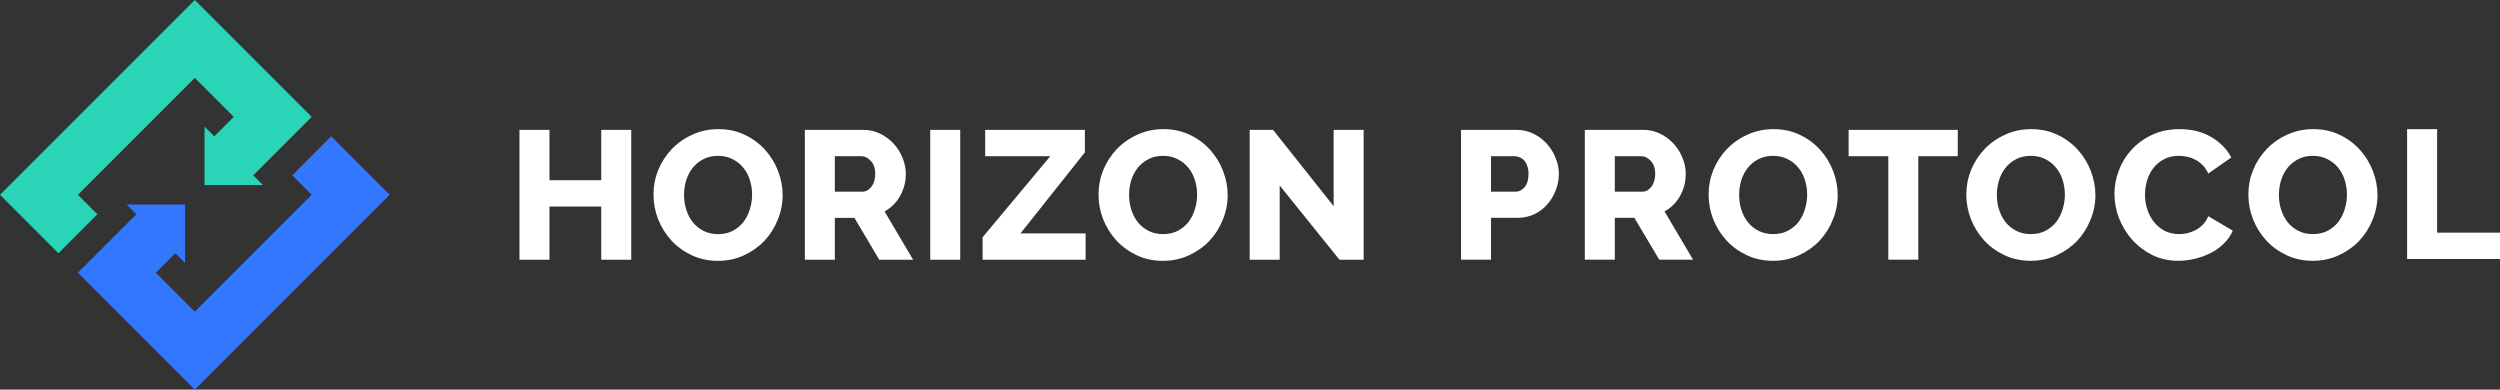
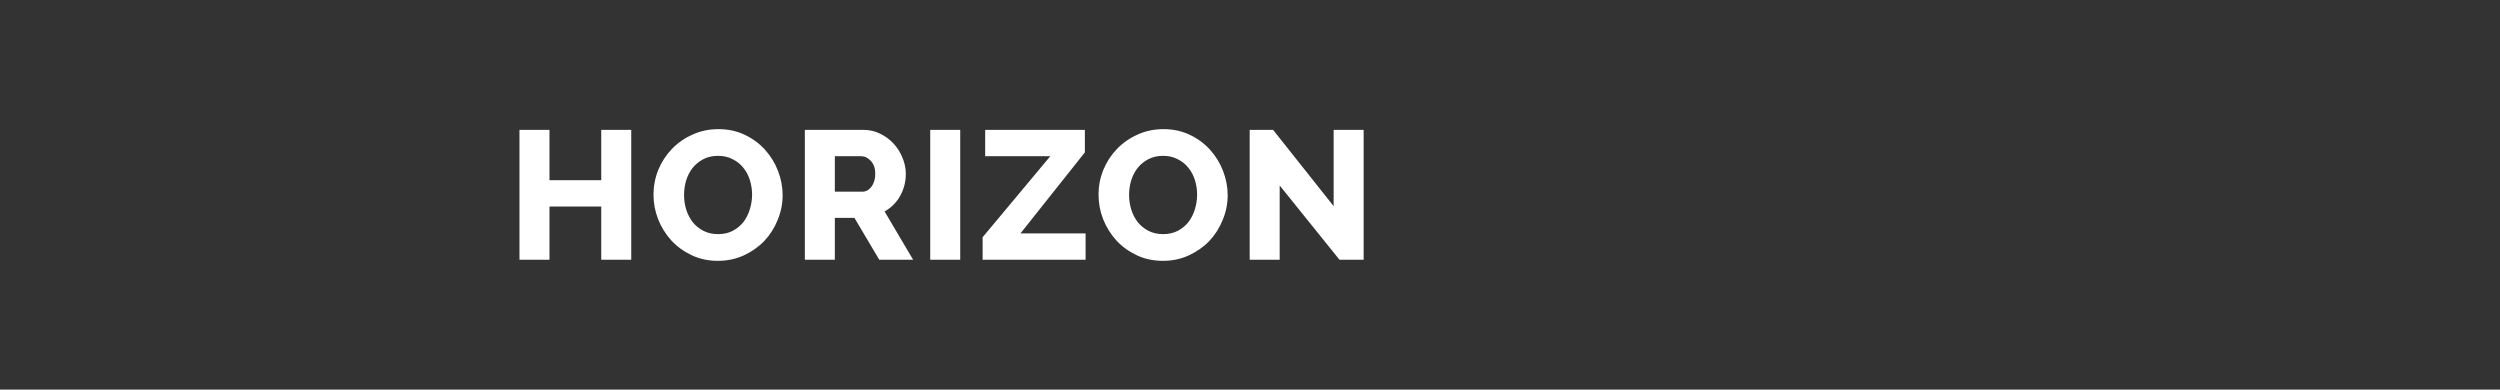
<svg xmlns="http://www.w3.org/2000/svg" width="308" height="48" viewBox="0 0 308 48" fill="none">
  <rect x="0" y="0" width="308" height="48" fill="#333333" stroke="none" />
-   <path d="M48 24L40.8 16.8L36 21.6L38.4 24L24 38.4L19.2 33.6L21.6 31.2L22.8 32.4V25.2L15.6 25.2L16.8 26.4L9.6 33.6L24 48L48 24Z" fill="#3377FF" />
-   <path d="M38.4 14.4L24 0L0 24L7.2 31.2L12 26.4L9.6 24L24 9.6L28.8 14.4L26.4 16.8L25.2 15.6V22.8H32.4L31.2 21.6L38.4 14.4Z" fill="#2AD4B7" />
  <path fill-rule="evenodd" clip-rule="evenodd" d="M143.271 32.135C142.085 32.135 141.003 31.902 140.026 31.436C139.05 30.971 138.216 30.362 137.525 29.611C136.834 28.845 136.293 27.974 135.903 26.997C135.527 26.021 135.339 25.014 135.339 23.978C135.339 22.926 135.535 21.912 135.925 20.935C136.331 19.959 136.887 19.103 137.593 18.366C138.314 17.615 139.163 17.022 140.139 16.586C141.116 16.136 142.182 15.91 143.339 15.91C144.526 15.91 145.608 16.143 146.584 16.609C147.561 17.074 148.394 17.69 149.085 18.457C149.776 19.223 150.31 20.094 150.685 21.071C151.061 22.047 151.249 23.039 151.249 24.045C151.249 25.097 151.046 26.111 150.64 27.087C150.25 28.064 149.701 28.928 148.995 29.679C148.289 30.415 147.448 31.008 146.471 31.459C145.495 31.91 144.428 32.135 143.271 32.135ZM139.103 24.023C139.103 24.639 139.193 25.239 139.373 25.825C139.553 26.396 139.816 26.907 140.162 27.358C140.522 27.808 140.965 28.169 141.491 28.439C142.017 28.71 142.618 28.845 143.294 28.845C144 28.845 144.616 28.702 145.142 28.417C145.668 28.131 146.103 27.763 146.449 27.313C146.794 26.847 147.05 26.329 147.215 25.758C147.395 25.172 147.485 24.578 147.485 23.978C147.485 23.362 147.395 22.768 147.215 22.197C147.035 21.611 146.764 21.101 146.404 20.665C146.043 20.214 145.6 19.861 145.074 19.606C144.563 19.335 143.97 19.2 143.294 19.2C142.588 19.2 141.972 19.343 141.446 19.628C140.935 19.899 140.5 20.259 140.139 20.71C139.794 21.161 139.531 21.679 139.35 22.265C139.185 22.836 139.103 23.422 139.103 24.023ZM114.604 32V16H118.299V32H114.604ZM121.058 29.228L129.396 19.245H121.374V16H133.655V18.772L125.723 28.755H133.745V32H121.058V29.228ZM157.657 32V22.851L165.025 32H168V16H164.304V25.397L156.845 16H153.961V32H157.657ZM99.157 16V32H102.852V26.84H105.264L108.328 32H112.497L108.982 26.051C109.387 25.825 109.748 25.555 110.063 25.239C110.394 24.909 110.672 24.541 110.897 24.135C111.123 23.73 111.295 23.302 111.416 22.851C111.536 22.385 111.596 21.904 111.596 21.409C111.596 20.748 111.461 20.094 111.19 19.448C110.935 18.802 110.574 18.224 110.109 17.713C109.643 17.202 109.087 16.789 108.441 16.474C107.81 16.158 107.119 16 106.368 16H99.157ZM106.233 23.617H102.852V19.245H106.12C106.541 19.245 106.931 19.441 107.292 19.831C107.652 20.222 107.833 20.748 107.833 21.409C107.833 22.055 107.675 22.588 107.359 23.009C107.044 23.414 106.668 23.617 106.233 23.617ZM77.769 16V32H74.073V25.442H67.696V32H64V16H67.696V22.197H74.073V16H77.769ZM85.199 31.436C86.175 31.902 87.257 32.135 88.444 32.135C89.6 32.135 90.667 31.91 91.644 31.459C92.62 31.008 93.461 30.415 94.167 29.679C94.874 28.928 95.422 28.064 95.812 27.087C96.218 26.111 96.421 25.097 96.421 24.045C96.421 23.039 96.233 22.047 95.858 21.071C95.482 20.094 94.949 19.223 94.257 18.457C93.567 17.69 92.733 17.074 91.756 16.609C90.78 16.143 89.698 15.91 88.511 15.91C87.354 15.91 86.288 16.136 85.311 16.586C84.335 17.022 83.486 17.615 82.765 18.366C82.059 19.103 81.503 19.959 81.097 20.935C80.707 21.912 80.511 22.926 80.511 23.978C80.511 25.014 80.699 26.021 81.075 26.997C81.465 27.974 82.006 28.845 82.697 29.611C83.388 30.362 84.222 30.971 85.199 31.436ZM84.545 25.825C84.365 25.239 84.275 24.639 84.275 24.023C84.275 23.422 84.357 22.836 84.523 22.265C84.703 21.679 84.966 21.161 85.311 20.71C85.672 20.259 86.108 19.899 86.618 19.628C87.144 19.343 87.76 19.2 88.466 19.2C89.142 19.2 89.736 19.335 90.246 19.606C90.772 19.861 91.215 20.214 91.576 20.665C91.936 21.101 92.207 21.611 92.387 22.197C92.567 22.768 92.658 23.362 92.658 23.978C92.658 24.578 92.567 25.172 92.387 25.758C92.222 26.329 91.966 26.847 91.621 27.313C91.275 27.763 90.84 28.131 90.314 28.417C89.788 28.702 89.172 28.845 88.466 28.845C87.79 28.845 87.189 28.71 86.663 28.439C86.138 28.169 85.694 27.808 85.334 27.358C84.988 26.907 84.725 26.396 84.545 25.825Z" fill="white" />
-   <path fill-rule="evenodd" clip-rule="evenodd" d="M218.43 32.13C217.243 32.13 216.162 31.897 215.186 31.432C214.21 30.966 213.376 30.358 212.685 29.607C211.994 28.841 211.454 27.97 211.063 26.994C210.688 26.018 210.5 25.011 210.5 23.975C210.5 22.924 210.695 21.91 211.086 20.934C211.491 19.958 212.047 19.102 212.753 18.366C213.474 17.615 214.322 17.021 215.298 16.586C216.275 16.135 217.341 15.91 218.497 15.91C219.684 15.91 220.765 16.143 221.741 16.608C222.718 17.074 223.551 17.69 224.242 18.456C224.933 19.222 225.466 20.093 225.841 21.069C226.217 22.045 226.405 23.036 226.405 24.043C226.405 25.094 226.202 26.108 225.796 27.084C225.406 28.06 224.858 28.924 224.152 29.675C223.446 30.41 222.605 31.004 221.629 31.454C220.653 31.905 219.586 32.13 218.43 32.13ZM214.262 24.02C214.262 24.636 214.352 25.237 214.532 25.822C214.713 26.393 214.976 26.904 215.321 27.354C215.681 27.805 216.124 28.165 216.65 28.436C217.176 28.706 217.776 28.841 218.452 28.841C219.158 28.841 219.774 28.698 220.3 28.413C220.825 28.128 221.261 27.76 221.606 27.309C221.952 26.844 222.207 26.326 222.372 25.755C222.552 25.169 222.642 24.576 222.642 23.975C222.642 23.359 222.552 22.766 222.372 22.195C222.192 21.61 221.922 21.099 221.561 20.663C221.201 20.213 220.758 19.86 220.232 19.605C219.721 19.334 219.128 19.199 218.452 19.199C217.746 19.199 217.131 19.342 216.605 19.627C216.094 19.898 215.659 20.258 215.298 20.709C214.953 21.159 214.69 21.677 214.51 22.263C214.345 22.834 214.262 23.419 214.262 24.02ZM180 16V31.995H183.695V26.836H186.939C187.705 26.836 188.403 26.686 189.034 26.386C189.664 26.085 190.198 25.68 190.633 25.169C191.084 24.658 191.429 24.08 191.669 23.434C191.925 22.789 192.052 22.113 192.052 21.407C192.052 20.746 191.917 20.093 191.647 19.447C191.392 18.801 191.031 18.223 190.566 17.712C190.115 17.202 189.567 16.789 188.921 16.473C188.29 16.158 187.592 16 186.826 16H180ZM186.713 23.615H183.695V19.244H186.578C186.788 19.244 186.999 19.289 187.209 19.379C187.419 19.454 187.607 19.582 187.772 19.762C187.937 19.943 188.065 20.168 188.155 20.438C188.26 20.709 188.313 21.031 188.313 21.407C188.313 22.128 188.155 22.676 187.84 23.051C187.524 23.427 187.149 23.615 186.713 23.615ZM195.25 16V31.995H198.945V26.836H201.355L204.419 31.995H208.586L205.072 26.048C205.478 25.822 205.838 25.552 206.153 25.237C206.484 24.906 206.762 24.538 206.987 24.133C207.212 23.727 207.385 23.299 207.505 22.849C207.625 22.383 207.685 21.902 207.685 21.407C207.685 20.746 207.55 20.093 207.28 19.447C207.025 18.801 206.664 18.223 206.198 17.712C205.733 17.202 205.177 16.789 204.531 16.473C203.901 16.158 203.21 16 202.459 16H195.25ZM202.324 23.615H198.945V19.244H202.211C202.632 19.244 203.022 19.439 203.383 19.83C203.743 20.22 203.923 20.746 203.923 21.407C203.923 22.053 203.765 22.586 203.45 23.006C203.135 23.412 202.759 23.615 202.324 23.615ZM236.333 19.244H241.199V16H227.75V19.244H232.639V31.995H236.333V19.244ZM250.18 32.13C248.993 32.13 247.912 31.897 246.936 31.432C245.96 30.966 245.126 30.358 244.435 29.607C243.744 28.841 243.204 27.97 242.813 26.994C242.438 26.018 242.25 25.011 242.25 23.975C242.25 22.924 242.445 21.91 242.836 20.934C243.241 19.958 243.797 19.102 244.503 18.366C245.224 17.615 246.072 17.021 247.048 16.586C248.025 16.135 249.091 15.91 250.247 15.91C251.434 15.91 252.515 16.143 253.491 16.608C254.468 17.074 255.301 17.69 255.992 18.456C256.683 19.222 257.216 20.093 257.591 21.069C257.967 22.045 258.155 23.036 258.155 24.043C258.155 25.094 257.952 26.108 257.546 27.084C257.156 28.06 256.608 28.924 255.902 29.675C255.196 30.41 254.355 31.004 253.379 31.454C252.403 31.905 251.336 32.13 250.18 32.13ZM246.012 24.02C246.012 24.636 246.102 25.237 246.282 25.822C246.463 26.393 246.726 26.904 247.071 27.354C247.431 27.805 247.874 28.165 248.4 28.436C248.926 28.706 249.526 28.841 250.202 28.841C250.908 28.841 251.524 28.698 252.05 28.413C252.575 28.128 253.011 27.76 253.356 27.309C253.702 26.844 253.957 26.326 254.122 25.755C254.302 25.169 254.392 24.576 254.392 23.975C254.392 23.359 254.302 22.766 254.122 22.195C253.942 21.61 253.672 21.099 253.311 20.663C252.951 20.213 252.508 19.86 251.982 19.605C251.471 19.334 250.878 19.199 250.202 19.199C249.496 19.199 248.881 19.342 248.355 19.627C247.844 19.898 247.409 20.258 247.048 20.709C246.703 21.159 246.44 21.677 246.26 22.263C246.095 22.834 246.012 23.419 246.012 24.02ZM261.041 21.001C260.68 21.948 260.5 22.901 260.5 23.863C260.5 24.884 260.688 25.89 261.063 26.881C261.454 27.872 261.994 28.759 262.685 29.54C263.391 30.32 264.225 30.951 265.186 31.432C266.162 31.897 267.228 32.13 268.385 32.13C269.046 32.13 269.721 32.048 270.412 31.882C271.103 31.717 271.756 31.477 272.372 31.162C272.988 30.846 273.529 30.456 273.994 29.99C274.475 29.524 274.835 28.999 275.075 28.413L272.057 26.633C271.892 27.039 271.674 27.384 271.403 27.67C271.133 27.94 270.833 28.165 270.502 28.346C270.187 28.511 269.849 28.638 269.489 28.729C269.143 28.804 268.805 28.841 268.475 28.841C267.829 28.841 267.243 28.713 266.718 28.458C266.207 28.188 265.764 27.827 265.389 27.377C265.028 26.926 264.75 26.408 264.555 25.822C264.36 25.237 264.262 24.628 264.262 23.998C264.262 23.412 264.345 22.834 264.51 22.263C264.675 21.692 264.93 21.182 265.276 20.731C265.621 20.28 266.057 19.913 266.583 19.627C267.108 19.342 267.724 19.199 268.43 19.199C268.76 19.199 269.098 19.237 269.444 19.312C269.789 19.372 270.127 19.492 270.457 19.672C270.788 19.837 271.088 20.063 271.358 20.348C271.644 20.619 271.877 20.964 272.057 21.384L274.895 19.402C274.355 18.366 273.529 17.525 272.417 16.879C271.321 16.233 270.022 15.91 268.52 15.91C267.258 15.91 266.132 16.143 265.141 16.608C264.149 17.074 263.308 17.682 262.618 18.433C261.927 19.184 261.401 20.04 261.041 21.001ZM284.93 32.13C283.743 32.13 282.662 31.897 281.686 31.432C280.71 30.966 279.876 30.358 279.185 29.607C278.494 28.841 277.954 27.97 277.563 26.994C277.188 26.018 277 25.011 277 23.975C277 22.924 277.195 21.91 277.586 20.934C277.991 19.958 278.547 19.102 279.253 18.366C279.974 17.615 280.822 17.021 281.798 16.586C282.775 16.135 283.841 15.91 284.997 15.91C286.184 15.91 287.265 16.143 288.241 16.608C289.218 17.074 290.051 17.69 290.742 18.456C291.433 19.222 291.966 20.093 292.341 21.069C292.717 22.045 292.905 23.036 292.905 24.043C292.905 25.094 292.702 26.108 292.296 27.084C291.906 28.06 291.358 28.924 290.652 29.675C289.946 30.41 289.105 31.004 288.129 31.454C287.153 31.905 286.086 32.13 284.93 32.13ZM280.762 24.02C280.762 24.636 280.852 25.237 281.032 25.822C281.213 26.393 281.476 26.904 281.821 27.354C282.181 27.805 282.624 28.165 283.15 28.436C283.676 28.706 284.276 28.841 284.952 28.841C285.658 28.841 286.274 28.698 286.8 28.413C287.325 28.128 287.761 27.76 288.106 27.309C288.452 26.844 288.707 26.326 288.872 25.755C289.052 25.169 289.142 24.576 289.142 23.975C289.142 23.359 289.052 22.766 288.872 22.195C288.692 21.61 288.422 21.099 288.061 20.663C287.701 20.213 287.258 19.86 286.732 19.605C286.221 19.334 285.628 19.199 284.952 19.199C284.246 19.199 283.631 19.342 283.105 19.627C282.594 19.898 282.159 20.258 281.798 20.709C281.453 21.159 281.19 21.677 281.01 22.263C280.845 22.834 280.762 23.419 280.762 24.02ZM296.556 15.91V31.905H308V28.661H300.251V15.91H296.556Z" fill="white" />
</svg>